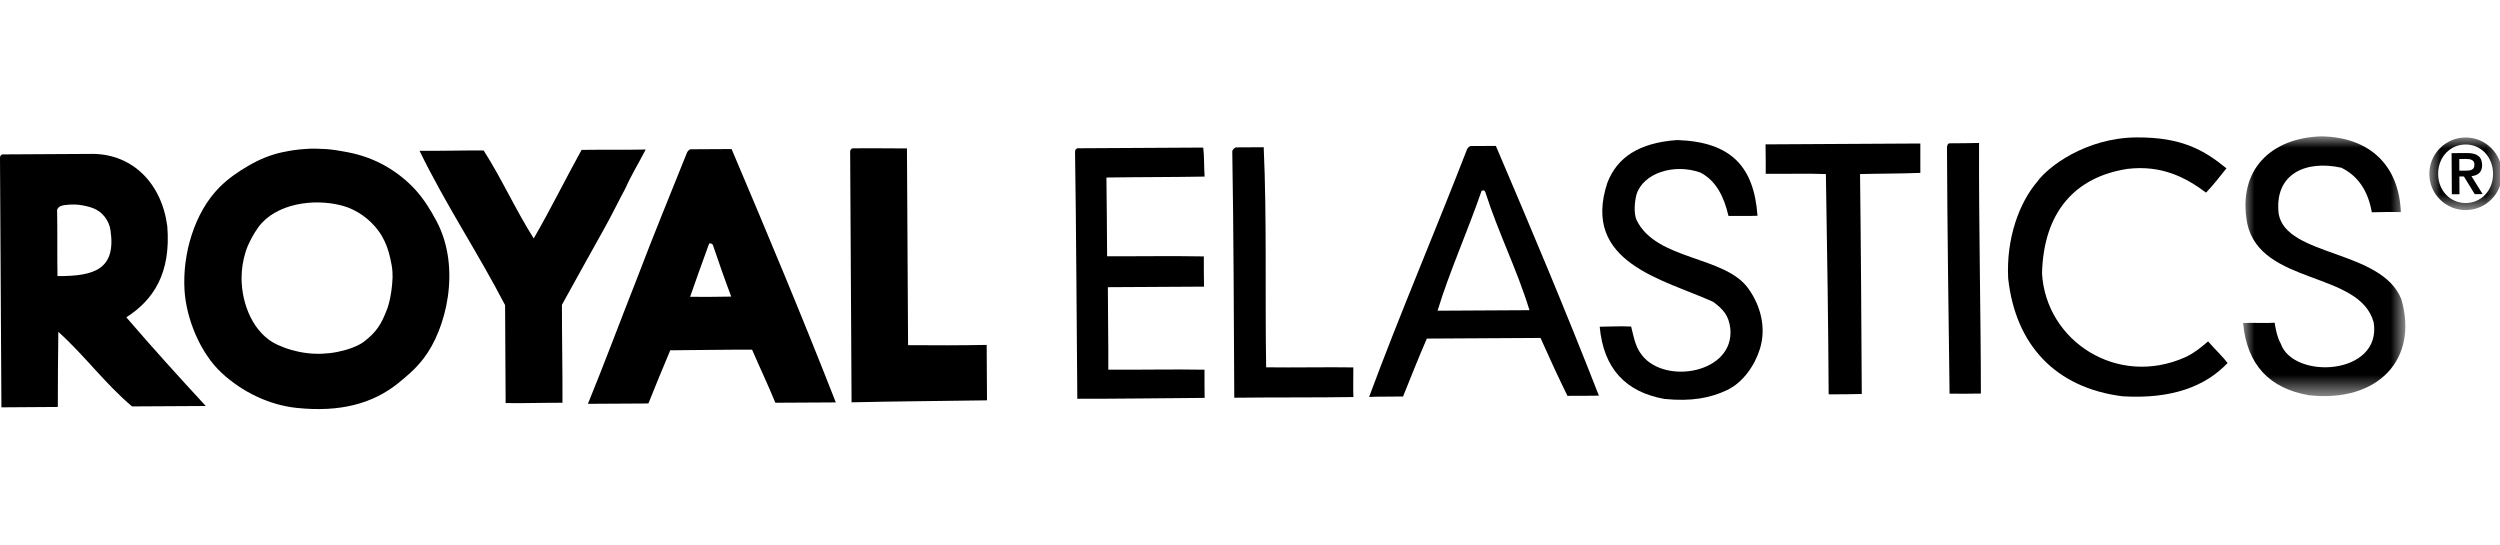
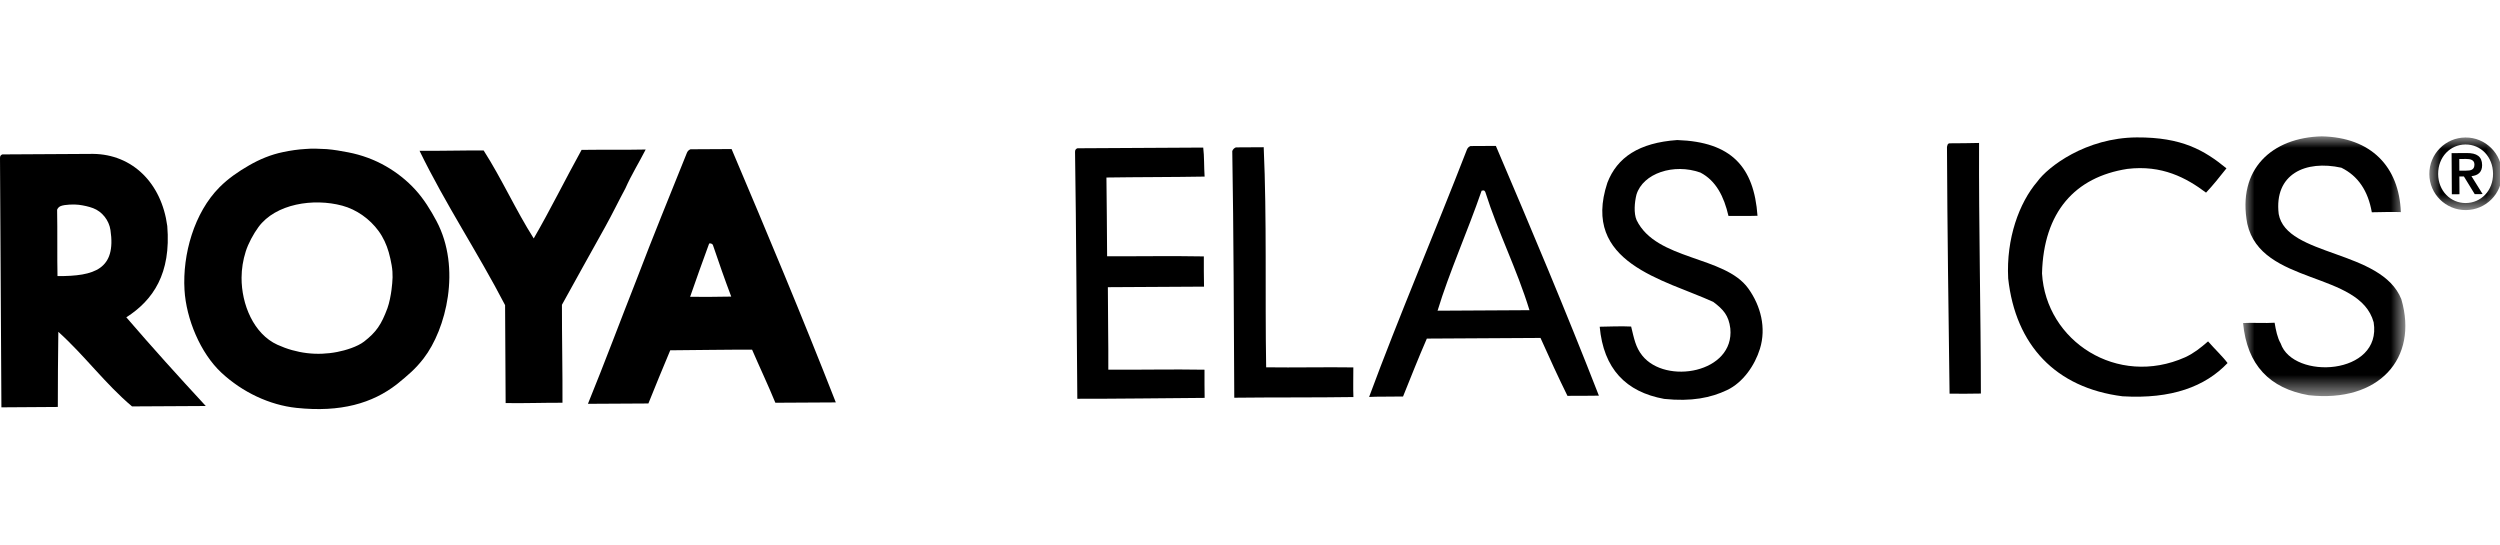
<svg xmlns="http://www.w3.org/2000/svg" xmlns:xlink="http://www.w3.org/1999/xlink" width="110px" height="24px" viewBox="0 0 110 24" version="1.1">
  <title>s-2</title>
  <defs>
    <polygon id="path-1" points="0 0 7.141 0 7.141 11.429 0 11.429" />
    <polygon id="path-3" points="0 0 3.198 0 3.198 3.195 0 3.195" />
  </defs>
  <g id="s-2" stroke="none" stroke-width="1" fill="none" fill-rule="evenodd">
    <g id="Group-31" transform="translate(0, 6)">
      <path d="M10.629,6.215 C10.622,7.394 11.164,8.695 12.206,9.169 C13.048,9.552 13.948,9.661 14.841,9.486 C15.207,9.415 15.724,9.257 16.021,9.028 C16.556,8.611 16.778,8.286 17.047,7.562 C17.13,7.337 17.198,6.982 17.227,6.748 C17.275,6.352 17.301,6.064 17.233,5.671 C17.199,5.479 17.159,5.288 17.105,5.101 C17.008,4.765 16.863,4.445 16.656,4.162 C16.272,3.636 15.691,3.219 15.059,3.049 C13.793,2.709 12.129,2.962 11.372,3.991 C11.154,4.288 10.922,4.714 10.812,5.066 C10.692,5.443 10.631,5.832 10.629,6.215 M13.459,0.554 C13.667,0.528 14.207,0.548 14.374,0.561 C14.683,0.585 15.025,0.645 15.328,0.704 C15.91,0.817 16.471,1.022 16.984,1.317 C17.464,1.593 17.905,1.942 18.278,2.351 C18.648,2.757 18.947,3.241 19.205,3.725 C20.307,5.797 19.629,8.489 18.639,9.77 C18.278,10.236 17.969,10.494 17.457,10.911 C16.387,11.741 14.998,12.153 13.046,11.947 C11.86,11.822 10.666,11.257 9.746,10.402 C8.816,9.538 8.192,8.03 8.118,6.754 C8.027,5.192 8.543,3.358 9.661,2.236 C10.041,1.854 10.492,1.545 10.958,1.277 C11.426,1.007 11.923,0.801 12.453,0.692 C12.785,0.622 13.113,0.573 13.459,0.554" id="Fill-1" fill="#000000" />
      <path d="M77.33,3.494 C77.024,3.507 76.456,3.497 76.053,3.501 C75.856,2.648 75.505,1.951 74.818,1.593 C73.651,1.176 72.29,1.62 72.003,2.567 C71.921,2.899 71.878,3.38 72.01,3.684 C72.876,5.466 75.884,5.246 76.922,6.689 C77.474,7.456 77.722,8.426 77.437,9.347 C77.213,10.071 76.699,10.827 75.99,11.164 C75.279,11.502 74.431,11.677 73.226,11.552 C71.535,11.246 70.555,10.222 70.387,8.376 C70.732,8.366 71.412,8.348 71.77,8.368 C71.902,8.906 71.964,9.274 72.257,9.642 C73.29,10.944 76.327,10.407 76.134,8.45 C76.063,7.879 75.828,7.616 75.383,7.283 C73.221,6.296 69.558,5.573 70.724,2.042 C71.152,0.927 72.114,0.279 73.799,0.162 C76.187,0.242 77.176,1.348 77.33,3.494" id="Fill-3" fill="#000000" />
      <path d="M97.964,1.407 C97.62,1.838 97.384,2.139 97.066,2.476 C96.203,1.827 95.128,1.247 93.601,1.432 C91.301,1.79 89.916,3.327 89.849,6.03 C90.021,9.014 93.165,11.051 96.149,9.719 C96.536,9.537 96.803,9.325 97.155,9.021 C97.441,9.349 97.817,9.707 98.013,9.974 C97.026,11.009 95.555,11.565 93.392,11.437 C90.453,11.066 88.683,9.191 88.36,6.251 C88.268,4.496 88.844,2.923 89.639,1.994 C90.107,1.34 91.776,0.059 94.019,0.046 C96.002,0.035 96.988,0.61 97.964,1.407" id="Fill-5" fill="#000000" />
      <g id="Group-9" transform="translate(98.695, 0)">
        <mask id="mask-2" fill="white">
          <use xlink:href="#path-1" />
        </mask>
        <g id="Clip-8" />
        <path d="M6.942,3.333 C6.569,3.318 6.084,3.334 5.665,3.34 C5.501,2.401 5.06,1.74 4.324,1.379 C2.747,1.032 1.357,1.657 1.568,3.417 C1.91,5.298 6.091,4.979 6.963,7.163 C7.729,9.784 5.96,11.729 2.891,11.39 C1.177,11.091 0.176,10.069 0,8.214 C0.375,8.19 0.999,8.229 1.388,8.2 C1.443,8.53 1.51,8.863 1.654,9.11 C2.205,10.729 6.124,10.52 5.746,8.181 C5.129,5.918 0.793,6.556 0.187,3.85 C-0.274,1.431 1.285,0.051 3.464,-0.001 C5.641,0.046 6.867,1.339 6.942,3.333" id="Fill-7" fill="#000000" mask="url(#mask-2)" />
      </g>
      <path d="M18.46,0.636 C19.235,0.644 20.342,0.616 21.28,0.62 C22.071,1.854 22.697,3.254 23.484,4.491 C24.218,3.224 24.877,1.883 25.59,0.595 C26.538,0.581 27.622,0.597 28.41,0.579 C28.123,1.143 27.769,1.715 27.52,2.283 C27.21,2.858 26.938,3.427 26.621,3.995 C25.989,5.134 25.352,6.267 24.725,7.411 C24.723,8.824 24.756,10.482 24.749,11.721 C24.026,11.716 22.992,11.75 22.248,11.735 C22.24,10.299 22.232,8.862 22.224,7.426 C21.023,5.109 19.611,3.004 18.46,0.636" id="Fill-10" fill="#000000" />
      <path d="M30.365,7.06 C30.8,7.065 31.715,7.063 32.174,7.05 C31.88,6.272 31.64,5.581 31.363,4.767 C31.316,4.724 31.289,4.699 31.203,4.714 C30.895,5.56 30.636,6.272 30.365,7.06 M30.381,0.568 C30.984,0.565 31.587,0.561 32.19,0.558 C33.752,4.241 35.301,7.936 36.776,11.706 C35.889,11.711 35.003,11.716 34.116,11.721 C33.804,10.958 33.412,10.129 33.092,9.386 C32.004,9.38 30.525,9.407 29.491,9.413 C29.181,10.154 28.803,11.063 28.529,11.753 C27.642,11.758 26.756,11.763 25.869,11.768 C26.612,9.946 27.308,8.078 28.019,6.275 C28.73,4.403 29.483,2.573 30.222,0.729 C30.252,0.652 30.304,0.599 30.381,0.568" id="Fill-12" fill="#000000" />
-       <path d="M37.512,0.528 C38.291,0.513 39.234,0.534 39.906,0.531 C39.922,3.405 39.939,6.314 39.955,9.187 C41.001,9.199 42.387,9.196 43.414,9.176 C43.418,9.957 43.423,10.835 43.428,11.615 C41.541,11.645 39.438,11.656 37.469,11.702 C37.448,8.242 37.427,4.325 37.407,0.688 C37.404,0.597 37.445,0.55 37.512,0.528" id="Fill-14" fill="#000000" />
      <path d="M4.86,4.119 C4.796,3.69 4.492,3.308 4.099,3.16 C3.903,3.086 3.676,3.038 3.468,3.011 C3.275,2.986 2.855,2.994 2.672,3.067 C2.596,3.098 2.544,3.151 2.513,3.228 C2.532,4.111 2.511,5.386 2.53,6.148 C4.161,6.158 5.12,5.842 4.86,4.119 M5.558,7.962 C6.728,9.321 7.825,10.534 9.054,11.864 C7.972,11.87 6.891,11.876 5.809,11.882 C4.635,10.893 3.707,9.625 2.567,8.601 C2.553,9.464 2.543,11.086 2.544,11.906 C1.711,11.911 0.813,11.922 0.062,11.923 C0.042,8.287 0.02,4.59 0,0.954 C-0.003,0.863 0.039,0.816 0.105,0.794 C1.435,0.786 2.766,0.779 4.096,0.771 C5.82,0.79 7.107,2.048 7.36,3.945 C7.533,6.038 6.738,7.206 5.558,7.962" id="Fill-16" fill="#000000" />
      <path d="M52.942,0.493 C52.99,0.872 52.974,1.344 53.003,1.77 C51.702,1.794 49.993,1.79 48.683,1.811 C48.689,2.835 48.713,4.153 48.713,5.276 C50.012,5.282 51.567,5.255 52.969,5.282 C52.97,5.602 52.965,6.259 52.977,6.612 C51.576,6.62 50.146,6.628 48.746,6.636 C48.745,7.749 48.773,9.127 48.766,10.264 C50.069,10.277 51.595,10.241 52.998,10.267 C53,10.61 52.994,11.201 53.004,11.507 C51.524,11.518 48.89,11.55 47.402,11.546 C47.369,8.258 47.358,4.251 47.302,0.685 C47.299,0.594 47.341,0.547 47.408,0.524 C49.253,0.514 51.097,0.503 52.942,0.493" id="Fill-18" fill="#000000" />
      <path d="M54.379,0.485 C54.787,0.483 55.195,0.48 55.603,0.478 C55.744,3.599 55.657,6.951 55.711,10.162 C56.951,10.18 58.369,10.147 59.547,10.166 C59.549,10.545 59.533,11.099 59.55,11.47 C58.002,11.495 55.831,11.48 54.308,11.5 C54.287,7.932 54.282,4.318 54.22,0.646 C54.25,0.569 54.303,0.515 54.379,0.485" id="Fill-20" fill="#000000" />
      <path d="M63.253,7.671 C64.601,7.664 65.948,7.656 67.297,7.648 C66.737,5.824 65.927,4.253 65.352,2.444 C65.304,2.355 65.277,2.377 65.191,2.392 C64.585,4.156 63.763,5.988 63.253,7.671 M65.818,0.42 C67.366,4.046 68.899,7.686 70.351,11.409 C69.98,11.412 69.393,11.421 68.968,11.417 C68.603,10.677 68.163,9.729 67.782,8.869 C66.115,8.879 64.448,8.888 62.781,8.898 C62.399,9.771 62.054,10.657 61.734,11.446 C61.318,11.458 60.537,11.444 60.241,11.466 C61.549,7.927 63.139,4.208 64.543,0.587 C64.572,0.51 64.625,0.457 64.701,0.426 C65.074,0.424 65.446,0.422 65.818,0.42" id="Fill-22" fill="#000000" />
-       <path d="M84.495,0.314 C84.49,0.679 84.498,1.313 84.496,1.607 C83.665,1.641 82.515,1.639 81.842,1.659 C81.881,4.809 81.9,8.191 81.918,11.335 C81.582,11.348 80.848,11.352 80.461,11.351 C80.445,8.213 80.392,4.851 80.339,1.659 C79.646,1.629 78.579,1.655 77.692,1.647 C77.699,1.343 77.687,0.801 77.684,0.352 C79.954,0.34 82.224,0.327 84.495,0.314" id="Fill-24" fill="#000000" />
      <path d="M85.772,0.306 C86.202,0.304 86.724,0.3 87.079,0.29 C87.064,3.927 87.156,7.804 87.159,11.316 C86.747,11.326 86.172,11.326 85.781,11.321 C85.736,7.822 85.682,4.058 85.667,0.466 C85.694,0.358 85.697,0.321 85.772,0.306" id="Fill-26" fill="#000000" />
      <g id="Group-30" transform="translate(106.89, 0.049)">
        <mask id="mask-4" fill="white">
          <use xlink:href="#path-3" />
        </mask>
        <g id="Clip-29" />
        <path d="M1.605,3.195 C2.489,3.19 3.203,2.471 3.198,1.593 C3.193,0.71 2.471,-0.006 1.59,3.74360324e-05 C0.709,0.005 -0.006,0.728 3.7488066e-05,1.611 C0.004,2.489 0.725,3.2 1.605,3.195 L1.605,3.195 Z M1.603,2.885 C0.936,2.889 0.393,2.352 0.388,1.609 C0.384,0.856 0.921,0.312 1.592,0.308 C2.26,0.304 2.8,0.842 2.804,1.595 C2.809,2.339 2.275,2.882 1.603,2.885 L1.603,2.885 Z M0.991,2.499 L1.327,2.497 L1.322,1.715 L1.521,1.714 L1.998,2.493 L2.346,2.491 L1.854,1.701 C2.145,1.673 2.325,1.524 2.323,1.216 C2.321,0.834 2.084,0.683 1.653,0.685 L0.98,0.689 L0.991,2.499 Z M1.318,0.947 L1.616,0.945 C1.792,0.944 1.984,0.978 1.985,1.187 C1.986,1.434 1.816,1.458 1.616,1.459 L1.321,1.461 L1.318,0.947 Z" id="Fill-28" fill="#000000" mask="url(#mask-4)" />
      </g>
    </g>
  </g>
</svg>